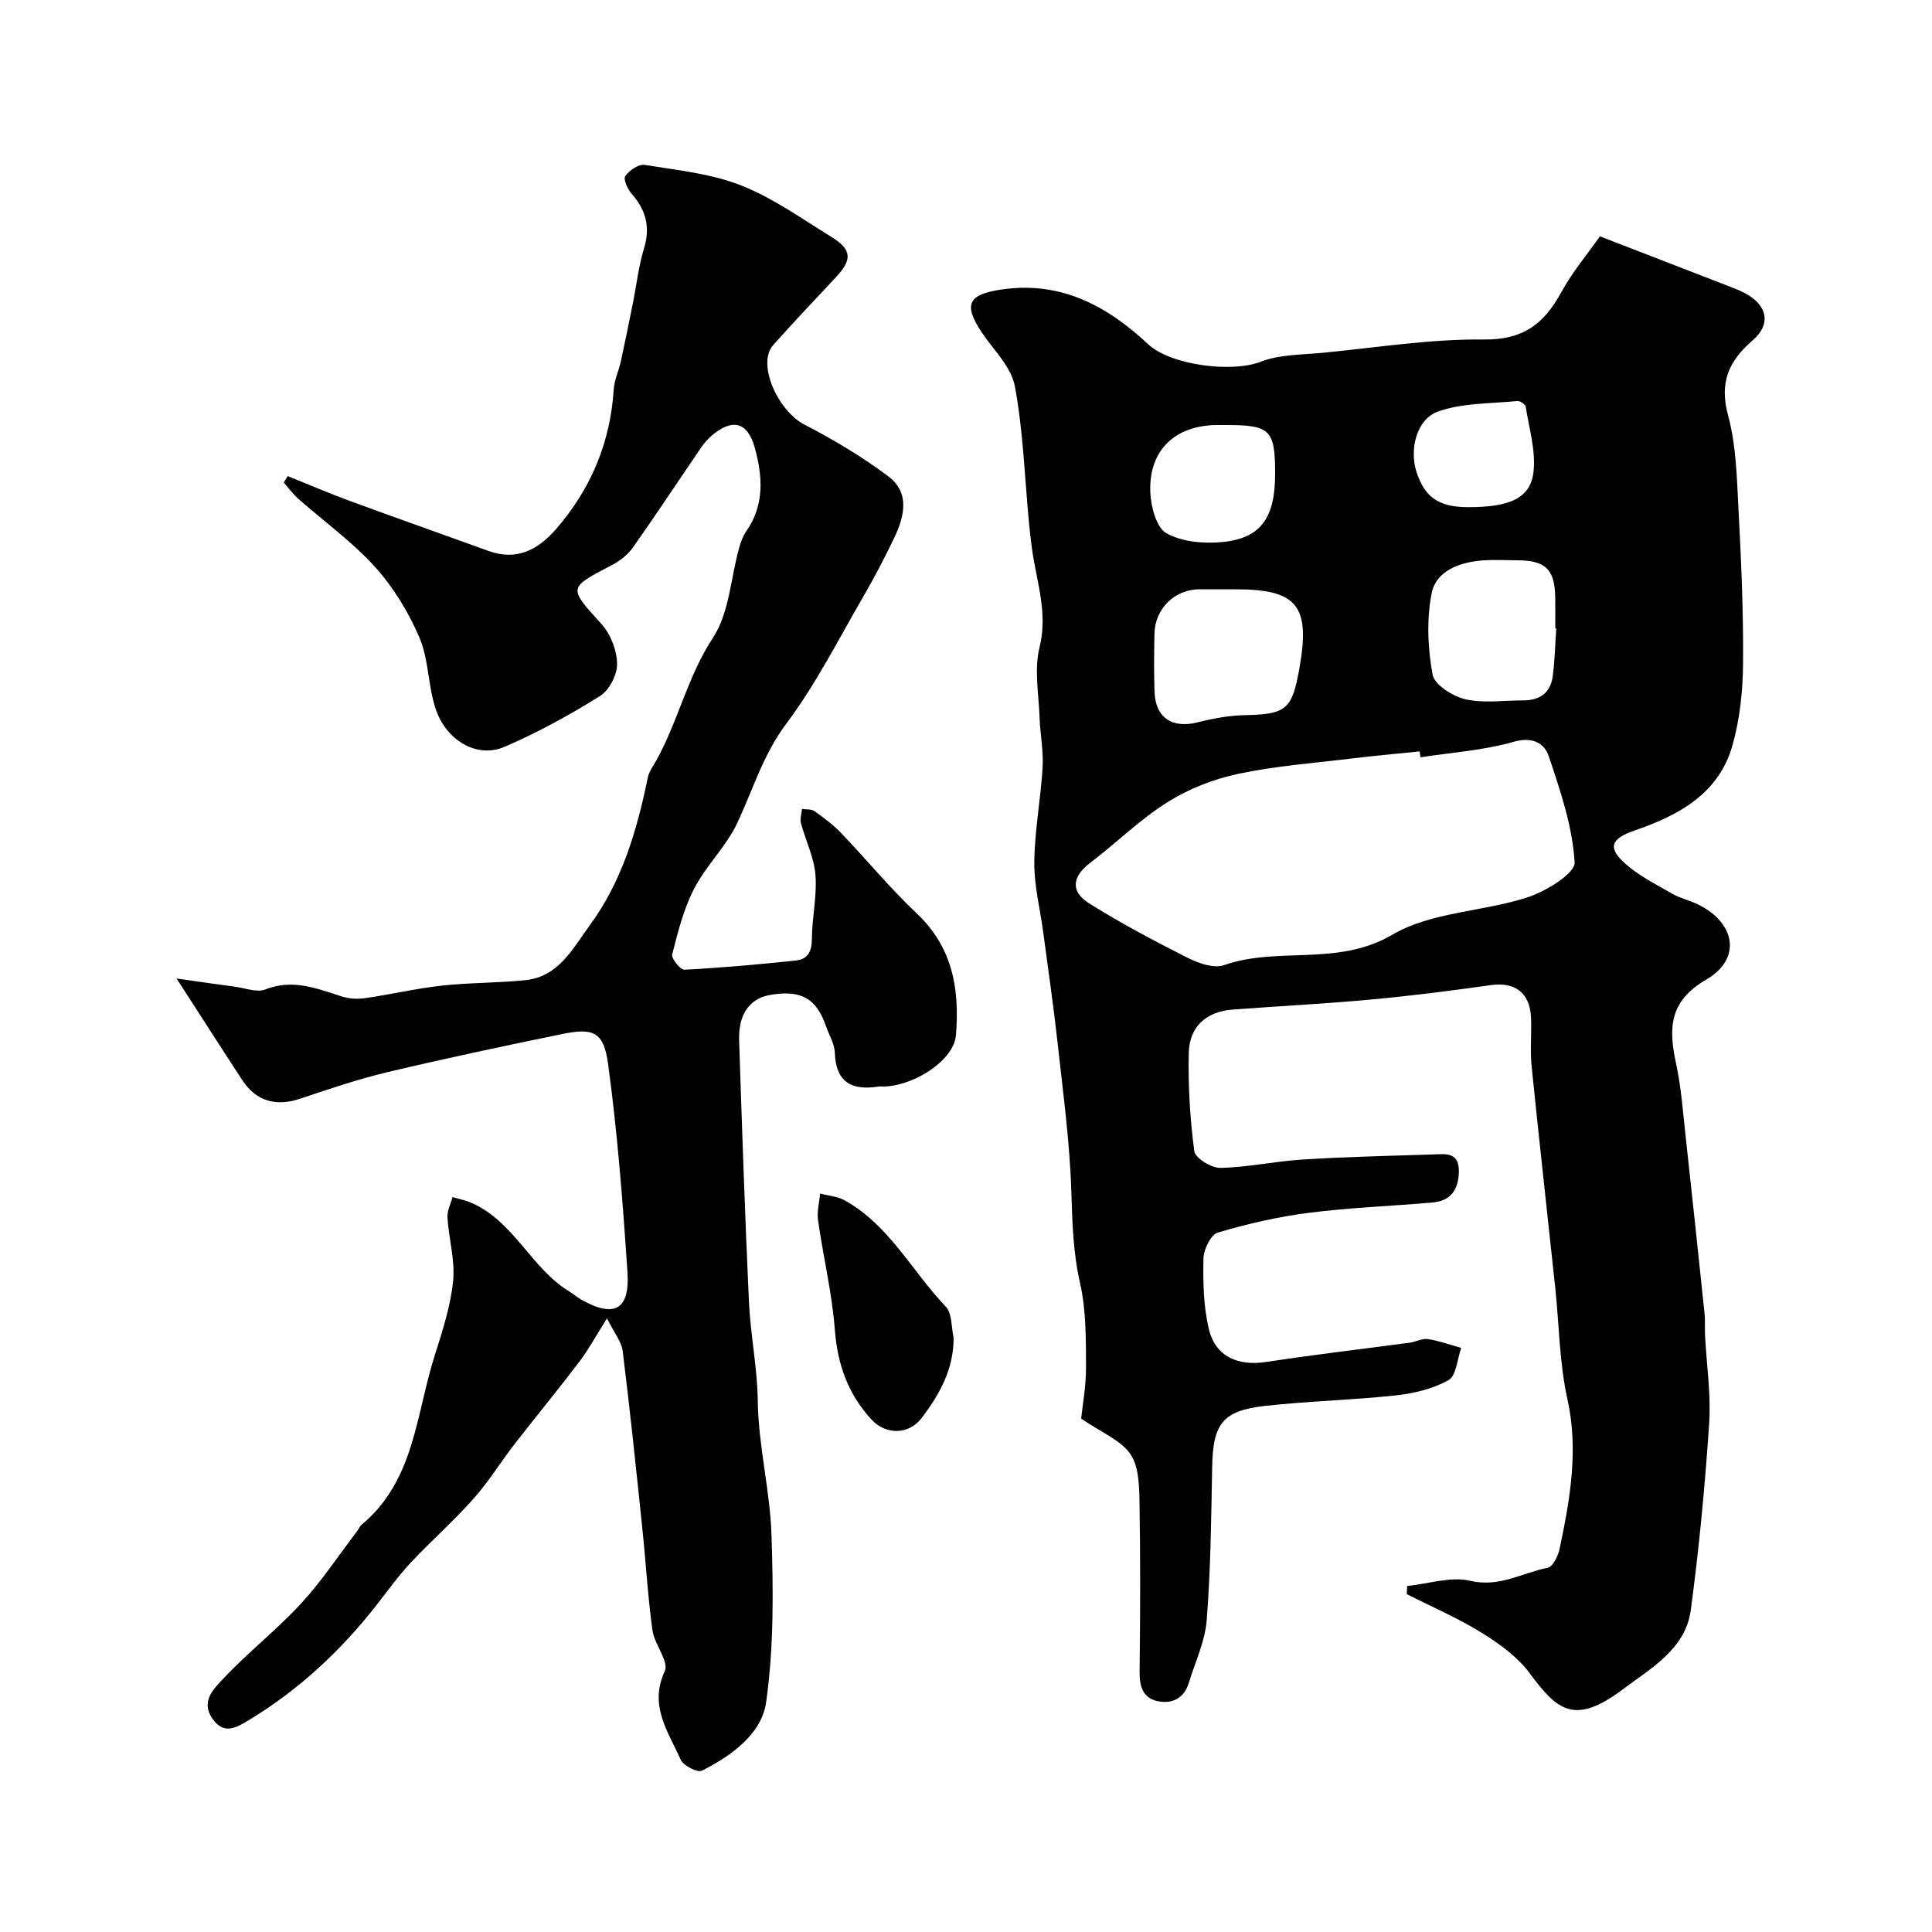
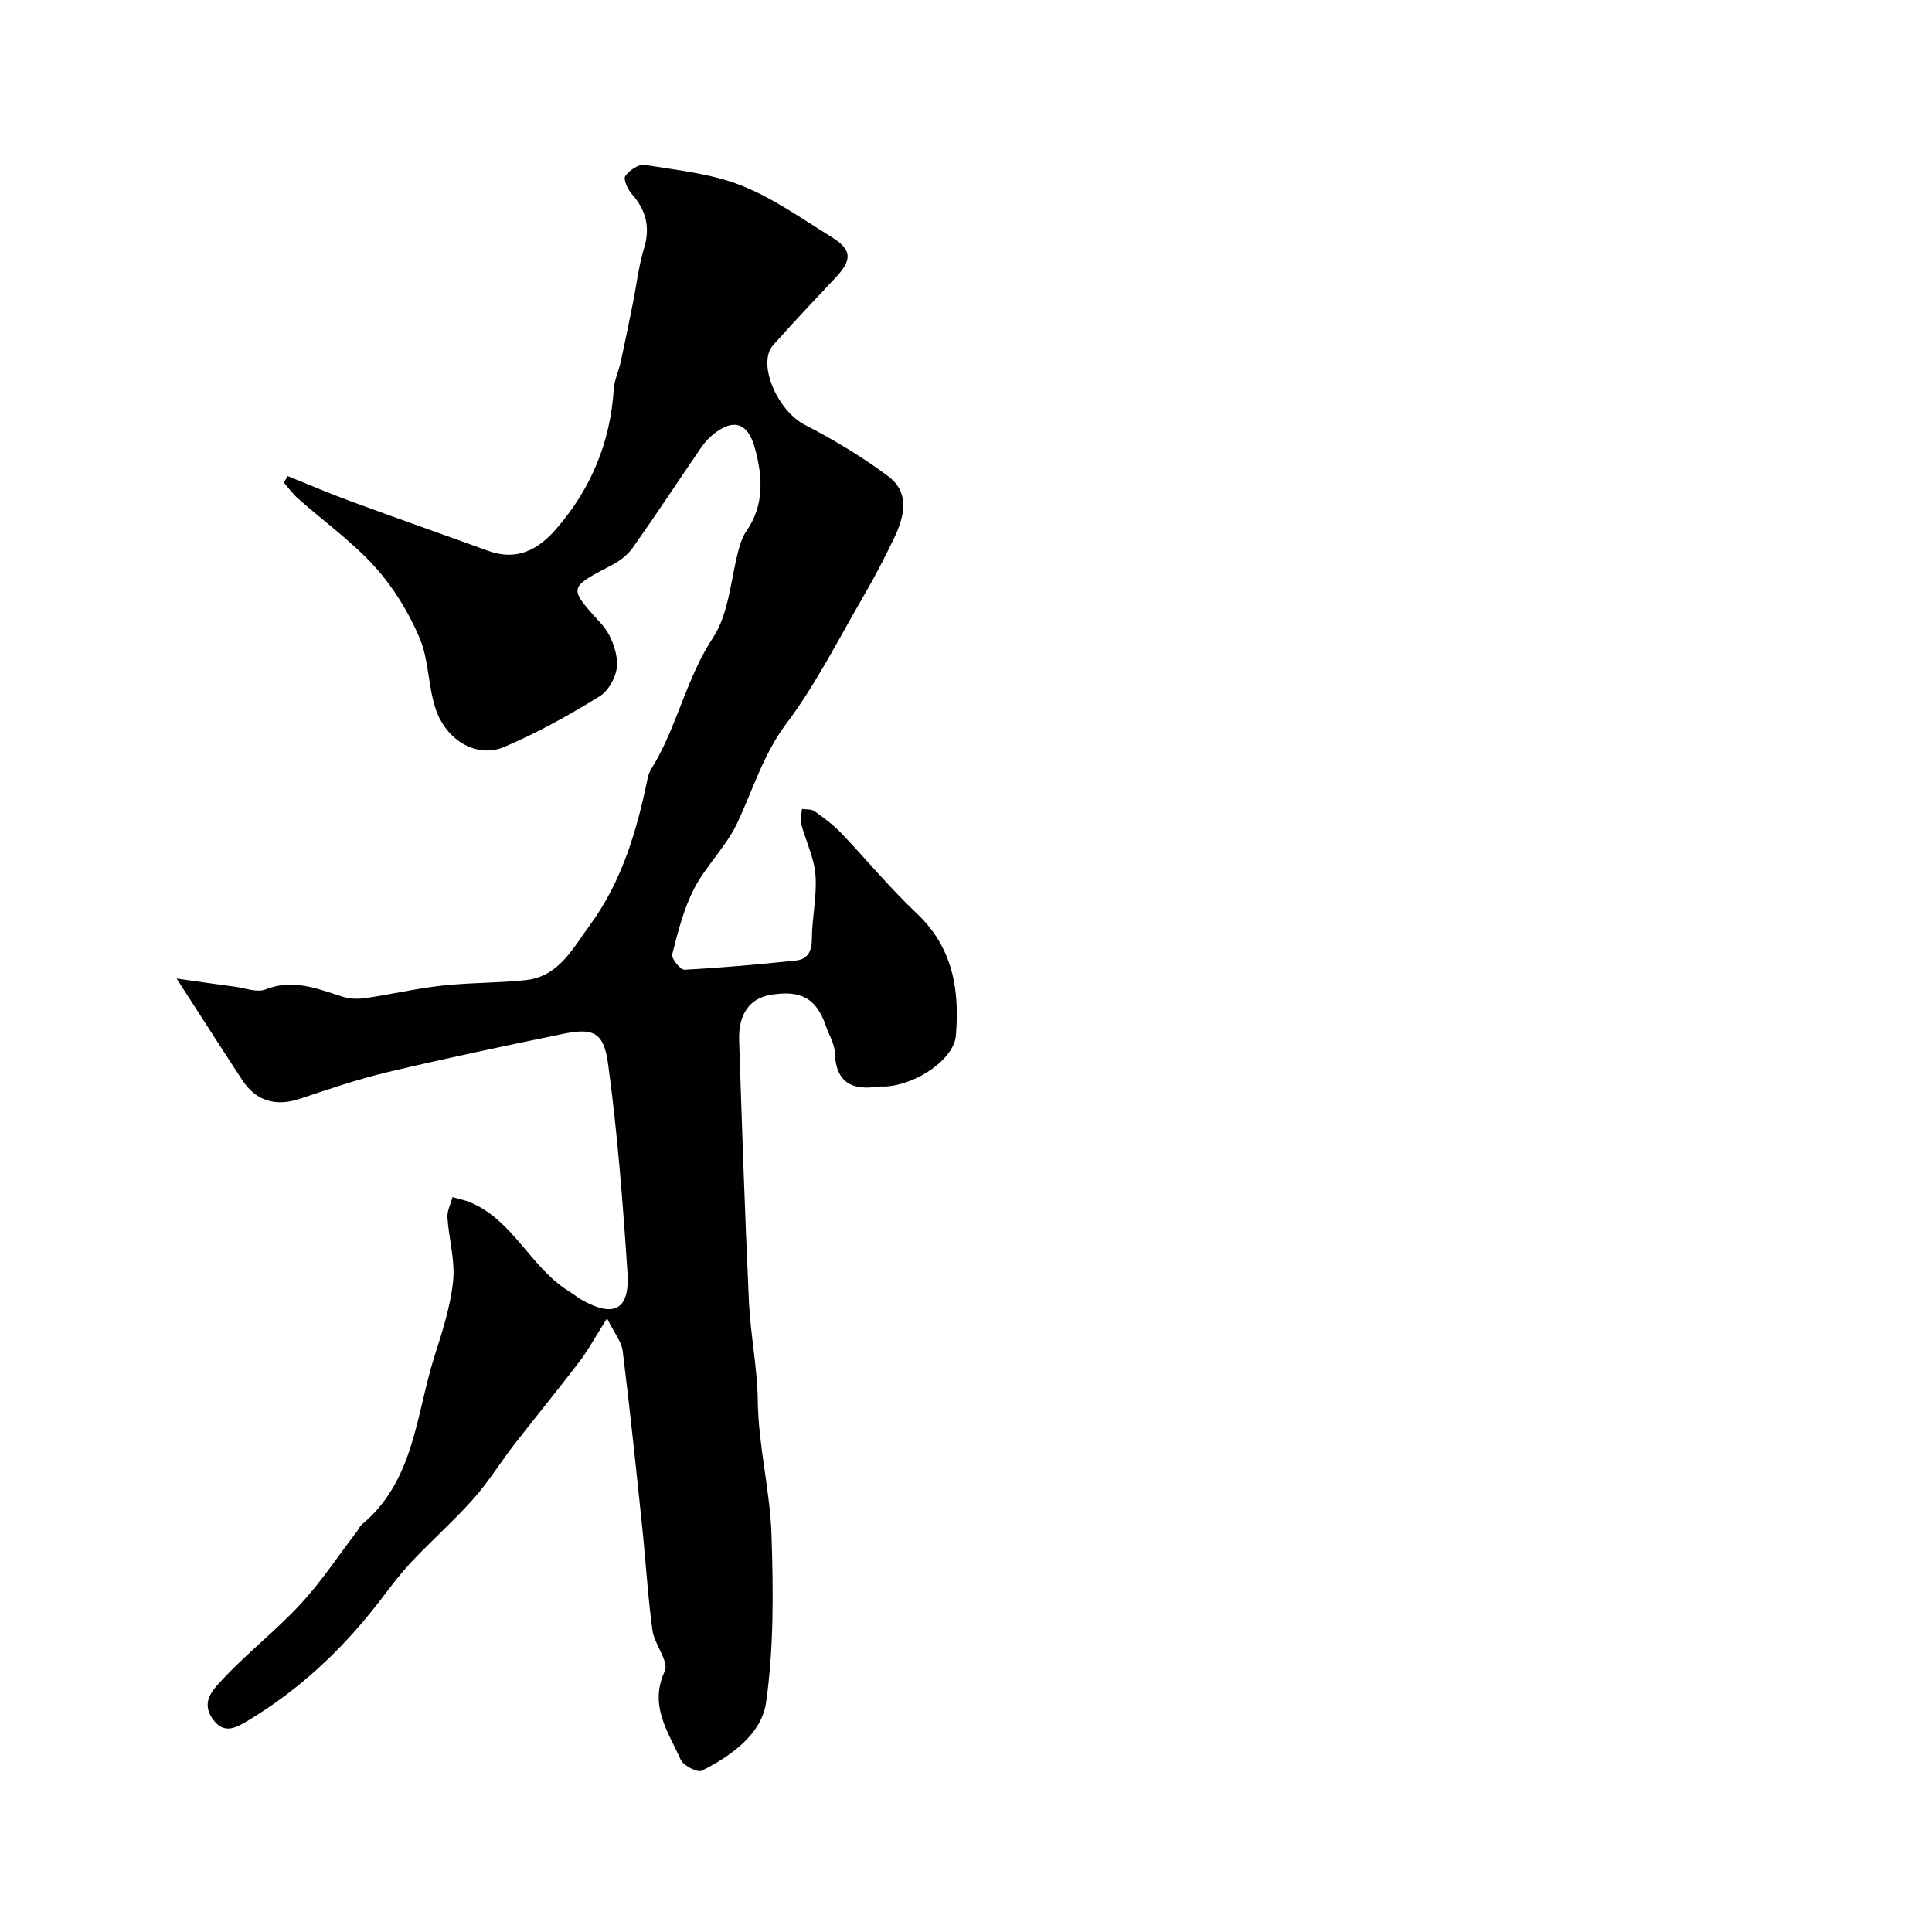
<svg xmlns="http://www.w3.org/2000/svg" enable-background="new 0 0 400 400" viewBox="0 0 400 400">
  <g fill="#010100">
-     <path d="m331.25 48.93c9.86 3.82 17.9 6.92 25.94 10.04 1.36.53 2.75 1.03 4.05 1.71 4.66 2.44 5.54 6.41 1.65 9.77-4.99 4.3-6.95 8.72-5.11 15.55 1.69 6.26 1.82 12.99 2.16 19.54.56 10.59 1.03 21.2.94 31.8-.04 5.68-.66 11.54-2.19 16.98-2.81 9.98-11.13 14.49-20.17 17.59-4.88 1.68-5.85 3.48-2.07 6.86 2.85 2.55 6.41 4.33 9.76 6.26 1.67.96 3.65 1.39 5.4 2.25 7.73 3.82 9.01 11.25 1.67 15.52-7.76 4.51-7.84 10.13-6.27 17.38 1.07 4.94 1.42 10.04 1.98 15.08 1.35 12.23 2.64 24.46 3.92 36.7.15 1.49.03 3 .1 4.49.31 6.1 1.26 12.24.85 18.29-.86 12.92-2.08 25.83-3.81 38.66-1.09 8.08-8.4 12.09-14.05 16.35-10.1 7.61-13.67 4.25-19.27-3.29-2.51-3.39-6.24-6.11-9.89-8.37-4.95-3.07-10.36-5.4-15.58-8.04.03-.56.05-1.12.08-1.68 4.37-.45 9.01-2.03 13.06-1.08 6.03 1.42 10.77-1.67 16.05-2.7 1.06-.21 2.15-2.47 2.46-3.95 2.14-10.23 3.96-20.38 1.6-31-1.66-7.48-1.7-15.32-2.51-22.99-1.63-15.32-3.35-30.63-4.9-45.96-.33-3.3.02-6.66-.12-9.99-.22-5.19-3.34-7.44-8.34-6.74-8.26 1.17-16.55 2.22-24.86 2.99-9.5.88-19.04 1.35-28.56 2.07-5.46.42-8.98 3.5-9.1 9.02-.14 6.77.25 13.6 1.15 20.31.19 1.43 3.56 3.5 5.43 3.45 5.7-.13 11.37-1.39 17.09-1.74 8.92-.55 17.86-.76 26.8-1.04 2.62-.08 5.58-.64 5.45 3.68-.11 3.75-1.77 5.95-5.49 6.27-8.52.74-17.1 1.05-25.57 2.13-6.37.81-12.7 2.27-18.86 4.1-1.44.43-2.92 3.5-2.96 5.38-.09 4.9-.01 9.97 1.15 14.69 1.38 5.64 6.05 7.59 11.83 6.71 9.88-1.51 19.82-2.66 29.72-3.99 1.27-.17 2.57-.93 3.76-.75 2.34.36 4.61 1.19 6.91 1.83-.83 2.3-1.01 5.76-2.63 6.67-3.24 1.83-7.21 2.76-10.97 3.17-8.99.97-18.06 1.17-27.05 2.17-8.76.98-10.75 3.74-10.91 12.53-.2 10.6-.31 21.23-1.13 31.79-.34 4.42-2.39 8.71-3.72 13.05-.96 3.14-3.39 4.35-6.34 3.78-3.05-.59-3.87-2.94-3.84-6 .14-12 .18-24-.03-35.99-.06-3.18-.26-6.99-1.98-9.34-2.03-2.77-5.79-4.27-10.09-7.19.24-2.41 1.03-6.63 1.01-10.85-.03-5.75.03-11.66-1.24-17.22-1.44-6.31-1.6-12.49-1.8-18.87-.32-10.31-1.72-20.59-2.85-30.87-.84-7.64-1.96-15.25-2.97-22.87-.65-4.86-1.91-9.73-1.85-14.58.07-6.54 1.34-13.06 1.72-19.61.2-3.41-.51-6.87-.63-10.31-.17-4.84-1.14-9.93-.01-14.48 1.83-7.34-.74-13.93-1.61-20.83-.21-1.62-.41-3.24-.56-4.87-.9-9.49-1.2-19.08-2.94-28.41-.75-4.01-4.43-7.49-6.87-11.16-3.86-5.8-2.75-7.83 4.1-8.84 12.3-1.81 21.86 3.38 30.38 11.33 4.68 4.37 17.37 5.92 23.17 3.66 3.98-1.55 8.62-1.47 12.99-1.89 11.12-1.08 22.26-2.88 33.37-2.75 8.09.09 12.38-3.22 15.93-9.67 2.37-4.35 5.63-8.2 8.07-11.69zm-37.16 107.86c-.06-.41-.11-.81-.17-1.22-4.58.47-9.17.88-13.73 1.43-7.95.97-15.99 1.56-23.8 3.21-5.11 1.08-10.28 3.11-14.69 5.88-5.71 3.59-10.59 8.46-16 12.56-3.68 2.79-4.18 5.89-.19 8.39 6.59 4.14 13.5 7.79 20.45 11.3 2.22 1.12 5.38 2.21 7.47 1.48 11.23-3.93 23.51.36 34.84-6.3 8.05-4.73 18.76-4.74 28-7.74 3.82-1.24 9.88-4.96 9.74-7.25-.44-7.42-2.95-14.8-5.36-21.97-.89-2.65-3.31-4.11-7.25-2.98-6.24 1.79-12.86 2.21-19.31 3.21zm-38.76-34.79c-2.33 0-4.66-.01-6.99 0-5.12.03-9.2 3.98-9.32 9.17-.09 3.99-.12 7.99.01 11.98.18 5.49 3.66 7.75 9.03 6.38 3.13-.8 6.4-1.39 9.62-1.46 8.63-.2 9.83-1.09 11.37-9.83 2.27-12.84-.5-16.23-13.22-16.23-.17-.01-.33-.01-.5-.01zm66.88 8.1c-.07 0-.14-.01-.21-.01 0-2.17.03-4.33-.01-6.5-.11-5.71-2.03-7.57-7.79-7.58-2.5-.01-5.01-.17-7.49.04-4.62.39-9.38 2.19-10.29 6.73-1.09 5.43-.82 11.39.18 16.88.39 2.12 4.18 4.52 6.81 5.12 3.8.87 7.95.21 11.94.23 3.46.02 5.68-1.59 6.13-5.03.43-3.28.5-6.59.73-9.88zm-58.21-32c0-9.14-.98-10.11-10.26-10.1-.67 0-1.33-.01-2 0-8.56.15-13.93 5.3-13.58 13.91.12 2.98 1.25 7.34 3.35 8.5 3.26 1.81 7.82 2.19 11.68 1.8 7.9-.8 10.81-5.07 10.81-14.11zm39.91 6.9c8.67.02 12.99-1.84 13.59-7.35.48-4.38-.91-8.97-1.62-13.44-.08-.5-1.18-1.24-1.74-1.18-5.52.55-11.34.36-16.43 2.18-4.46 1.6-5.9 7.85-4.48 12.36 1.69 5.37 4.63 7.42 10.68 7.43z" />
-     <path d="m125.68 272.95c-2.38 3.76-3.85 6.5-5.7 8.94-4.4 5.78-9.02 11.4-13.48 17.14-2.9 3.74-5.39 7.82-8.53 11.34-4.1 4.6-8.75 8.69-12.96 13.19-2.56 2.74-4.76 5.82-7.08 8.79-7.42 9.47-16.08 17.54-26.41 23.78-2.65 1.6-5.17 3.11-7.56-.33-2.48-3.58.37-6.22 2.23-8.21 5.08-5.43 11.02-10.06 16.07-15.52 4.32-4.68 7.87-10.08 11.76-15.17.3-.39.47-.91.83-1.21 10.96-9.07 11.26-22.78 15.11-34.92 1.62-5.09 3.31-10.28 3.85-15.53.44-4.3-.89-8.76-1.17-13.17-.09-1.38.67-2.81 1.05-4.22 1.26.37 2.56.61 3.76 1.12 8.93 3.79 12.46 13.59 20.45 18.44.83.51 1.58 1.17 2.42 1.65 6.81 3.86 10.11 2.16 9.59-5.64-.96-14.41-2.06-28.83-4.01-43.13-.92-6.7-3.08-7.52-9.47-6.21-12.11 2.48-24.2 5.05-36.22 7.9-6.14 1.46-12.15 3.52-18.15 5.52-4.9 1.64-9.04.49-11.88-3.85-4.35-6.63-8.62-13.32-13.62-21.06 4.58.65 8.33 1.2 12.1 1.7 2.11.28 4.54 1.25 6.29.56 5.7-2.25 10.69-.18 15.9 1.48 1.48.47 3.23.55 4.78.32 5.31-.77 10.55-2 15.87-2.59 5.73-.63 11.54-.53 17.28-1.13 6.91-.72 9.76-6.51 13.32-11.35 6.71-9.14 9.78-19.69 12.02-30.59.25-1.24 1.1-2.37 1.74-3.52 4.56-8.15 6.47-17.41 11.75-25.43 3.39-5.15 3.67-12.33 5.41-18.58.34-1.21.79-2.47 1.5-3.49 3.78-5.43 3.38-11.31 1.77-17.2-1.49-5.42-4.61-6.24-8.93-2.59-.87.74-1.63 1.66-2.28 2.6-4.69 6.86-9.26 13.81-14.06 20.6-1.05 1.49-2.68 2.75-4.31 3.6-9.2 4.81-9.05 4.61-2.17 12.23 1.89 2.09 3.18 5.44 3.22 8.23.04 2.26-1.63 5.48-3.54 6.67-6.34 3.95-12.95 7.59-19.81 10.53-5.65 2.42-12.08-1.31-14.26-8.01-1.55-4.75-1.38-10.13-3.32-14.65-2.25-5.25-5.39-10.4-9.21-14.63-4.72-5.21-10.56-9.4-15.87-14.09-1.12-.99-2-2.23-3-3.35.27-.45.55-.89.82-1.34 4.33 1.74 8.61 3.58 12.98 5.19 9.49 3.49 19.03 6.84 28.53 10.29 5.92 2.15 10.34-.23 14.1-4.57 7.18-8.29 11.19-17.89 11.89-28.89.12-1.9 1.02-3.75 1.44-5.65.88-4.01 1.69-8.03 2.5-12.06.77-3.83 1.2-7.75 2.33-11.47 1.35-4.41.39-7.94-2.57-11.29-.84-.95-1.76-3.04-1.31-3.67.83-1.18 2.77-2.51 4.01-2.31 6.71 1.09 13.68 1.78 19.92 4.23 6.61 2.59 12.57 6.88 18.68 10.64 4.35 2.67 4.43 4.73.94 8.45-4.34 4.63-8.72 9.25-12.94 14-3.4 3.82.92 13.57 6.48 16.45 6.03 3.12 11.94 6.64 17.36 10.71 4.57 3.43 3.32 8.39 1.17 12.86-1.91 3.97-3.94 7.89-6.15 11.7-5.24 8.99-9.94 18.4-16.15 26.67-4.83 6.43-6.9 13.73-10.2 20.67-2.28 4.8-6.41 8.71-8.86 13.45-2.18 4.21-3.36 8.98-4.55 13.62-.22.84 1.7 3.23 2.54 3.18 7.7-.4 15.38-1.1 23.05-1.9 2.45-.25 3.32-1.87 3.33-4.48.02-4.43 1.09-8.89.74-13.26-.29-3.62-2.05-7.12-3-10.71-.24-.9.13-1.96.22-2.94.87.14 1.94 0 2.58.46 1.93 1.37 3.86 2.8 5.49 4.5 5.27 5.5 10.12 11.43 15.65 16.64 7.51 7.06 8.94 15.81 8.14 25.3-.41 4.9-8.05 10.17-14.58 10.57-.5.03-1.01-.06-1.5.02-5.49.84-8.79-.89-8.99-7.03-.06-1.86-1.22-3.68-1.85-5.53-1.97-5.72-5.16-7.51-11.49-6.43-4.27.73-6.65 3.96-6.47 9.43.59 18.04 1.2 36.07 2.03 54.1.32 6.85 1.74 13.67 1.83 20.51.12 9.38 2.54 18.5 2.84 27.76.38 11.56.5 23.29-1.12 34.69-.93 6.55-7.19 11.05-13.28 14.13-.91.46-3.85-1.04-4.4-2.27-2.54-5.75-6.63-11.13-3.3-18.34.92-1.99-2.15-5.53-2.55-8.47-.96-6.98-1.36-14.04-2.09-21.06-1.28-12.26-2.55-24.53-4.07-36.76-.24-1.91-1.74-3.69-3.24-6.75z" />
-     <path d="m197.44 276.96c.01 6.57-2.96 11.83-6.67 16.68-2.64 3.45-7.38 3.45-10.3.3-4.85-5.24-7.07-11.38-7.62-18.58-.58-7.61-2.4-15.11-3.48-22.69-.26-1.8.26-3.7.42-5.56 1.71.46 3.61.58 5.11 1.42 9.21 5.14 13.93 14.67 20.91 22 1.33 1.4 1.13 4.25 1.63 6.43z" />
+     <path d="m125.68 272.95c-2.38 3.76-3.85 6.5-5.7 8.94-4.4 5.78-9.02 11.4-13.48 17.14-2.9 3.74-5.39 7.82-8.53 11.34-4.1 4.6-8.75 8.69-12.96 13.19-2.56 2.74-4.76 5.82-7.08 8.79-7.42 9.47-16.08 17.54-26.41 23.78-2.65 1.6-5.17 3.11-7.56-.33-2.48-3.58.37-6.22 2.23-8.21 5.08-5.43 11.02-10.06 16.07-15.52 4.32-4.68 7.87-10.08 11.76-15.17.3-.39.47-.91.83-1.21 10.96-9.07 11.26-22.78 15.11-34.92 1.62-5.09 3.31-10.28 3.85-15.53.44-4.3-.89-8.76-1.17-13.17-.09-1.38.67-2.81 1.05-4.22 1.26.37 2.56.61 3.76 1.12 8.93 3.79 12.46 13.59 20.45 18.44.83.51 1.58 1.17 2.42 1.65 6.81 3.86 10.11 2.16 9.59-5.64-.96-14.41-2.06-28.83-4.01-43.13-.92-6.7-3.08-7.52-9.47-6.21-12.11 2.48-24.2 5.05-36.22 7.9-6.14 1.46-12.15 3.52-18.15 5.52-4.9 1.64-9.04.49-11.88-3.85-4.35-6.63-8.62-13.32-13.62-21.06 4.58.65 8.33 1.2 12.1 1.7 2.11.28 4.54 1.25 6.29.56 5.7-2.25 10.69-.18 15.9 1.48 1.48.47 3.23.55 4.78.32 5.31-.77 10.55-2 15.87-2.59 5.73-.63 11.54-.53 17.28-1.13 6.91-.72 9.76-6.51 13.32-11.35 6.71-9.14 9.78-19.69 12.02-30.59.25-1.24 1.1-2.37 1.74-3.52 4.56-8.15 6.47-17.41 11.75-25.43 3.39-5.15 3.67-12.33 5.41-18.58.34-1.21.79-2.47 1.5-3.49 3.78-5.43 3.38-11.31 1.77-17.2-1.49-5.42-4.61-6.24-8.93-2.59-.87.74-1.63 1.66-2.28 2.6-4.69 6.86-9.26 13.81-14.06 20.6-1.05 1.49-2.68 2.75-4.31 3.6-9.2 4.81-9.05 4.61-2.17 12.23 1.89 2.09 3.18 5.44 3.22 8.23.04 2.26-1.63 5.48-3.54 6.67-6.34 3.95-12.95 7.59-19.81 10.53-5.65 2.42-12.08-1.31-14.26-8.01-1.55-4.75-1.38-10.13-3.32-14.65-2.25-5.25-5.39-10.4-9.21-14.63-4.72-5.21-10.56-9.4-15.87-14.09-1.12-.99-2-2.23-3-3.35.27-.45.55-.89.82-1.34 4.33 1.74 8.61 3.58 12.98 5.19 9.49 3.49 19.03 6.84 28.53 10.29 5.92 2.15 10.34-.23 14.1-4.57 7.18-8.29 11.19-17.89 11.89-28.89.12-1.9 1.02-3.75 1.44-5.65.88-4.01 1.69-8.03 2.5-12.06.77-3.83 1.2-7.75 2.33-11.47 1.35-4.41.39-7.94-2.57-11.29-.84-.95-1.76-3.04-1.31-3.67.83-1.18 2.77-2.51 4.01-2.31 6.71 1.09 13.68 1.78 19.92 4.23 6.61 2.59 12.57 6.88 18.68 10.64 4.35 2.67 4.43 4.73.94 8.45-4.34 4.63-8.72 9.25-12.94 14-3.4 3.82.92 13.57 6.48 16.45 6.03 3.12 11.94 6.64 17.36 10.71 4.57 3.43 3.32 8.39 1.17 12.86-1.91 3.97-3.94 7.89-6.15 11.7-5.24 8.99-9.94 18.4-16.15 26.67-4.83 6.43-6.9 13.73-10.2 20.67-2.28 4.8-6.41 8.71-8.86 13.45-2.18 4.21-3.36 8.98-4.55 13.62-.22.84 1.7 3.23 2.54 3.18 7.7-.4 15.38-1.1 23.05-1.9 2.45-.25 3.32-1.87 3.33-4.48.02-4.43 1.09-8.89.74-13.26-.29-3.62-2.05-7.12-3-10.71-.24-.9.13-1.96.22-2.94.87.14 1.94 0 2.58.46 1.93 1.37 3.86 2.8 5.49 4.5 5.27 5.5 10.12 11.43 15.65 16.64 7.51 7.06 8.94 15.81 8.14 25.3-.41 4.9-8.05 10.17-14.58 10.57-.5.03-1.01-.06-1.5.02-5.49.84-8.79-.89-8.99-7.03-.06-1.86-1.22-3.68-1.85-5.53-1.97-5.72-5.16-7.51-11.49-6.43-4.27.73-6.65 3.96-6.47 9.43.59 18.04 1.2 36.07 2.03 54.1.32 6.85 1.74 13.67 1.83 20.51.12 9.38 2.54 18.5 2.84 27.76.38 11.56.5 23.29-1.12 34.69-.93 6.55-7.19 11.05-13.28 14.13-.91.46-3.85-1.04-4.4-2.27-2.54-5.75-6.63-11.13-3.3-18.34.92-1.99-2.15-5.53-2.55-8.47-.96-6.98-1.36-14.04-2.09-21.06-1.28-12.26-2.55-24.53-4.07-36.76-.24-1.91-1.74-3.69-3.24-6.75" />
  </g>
</svg>